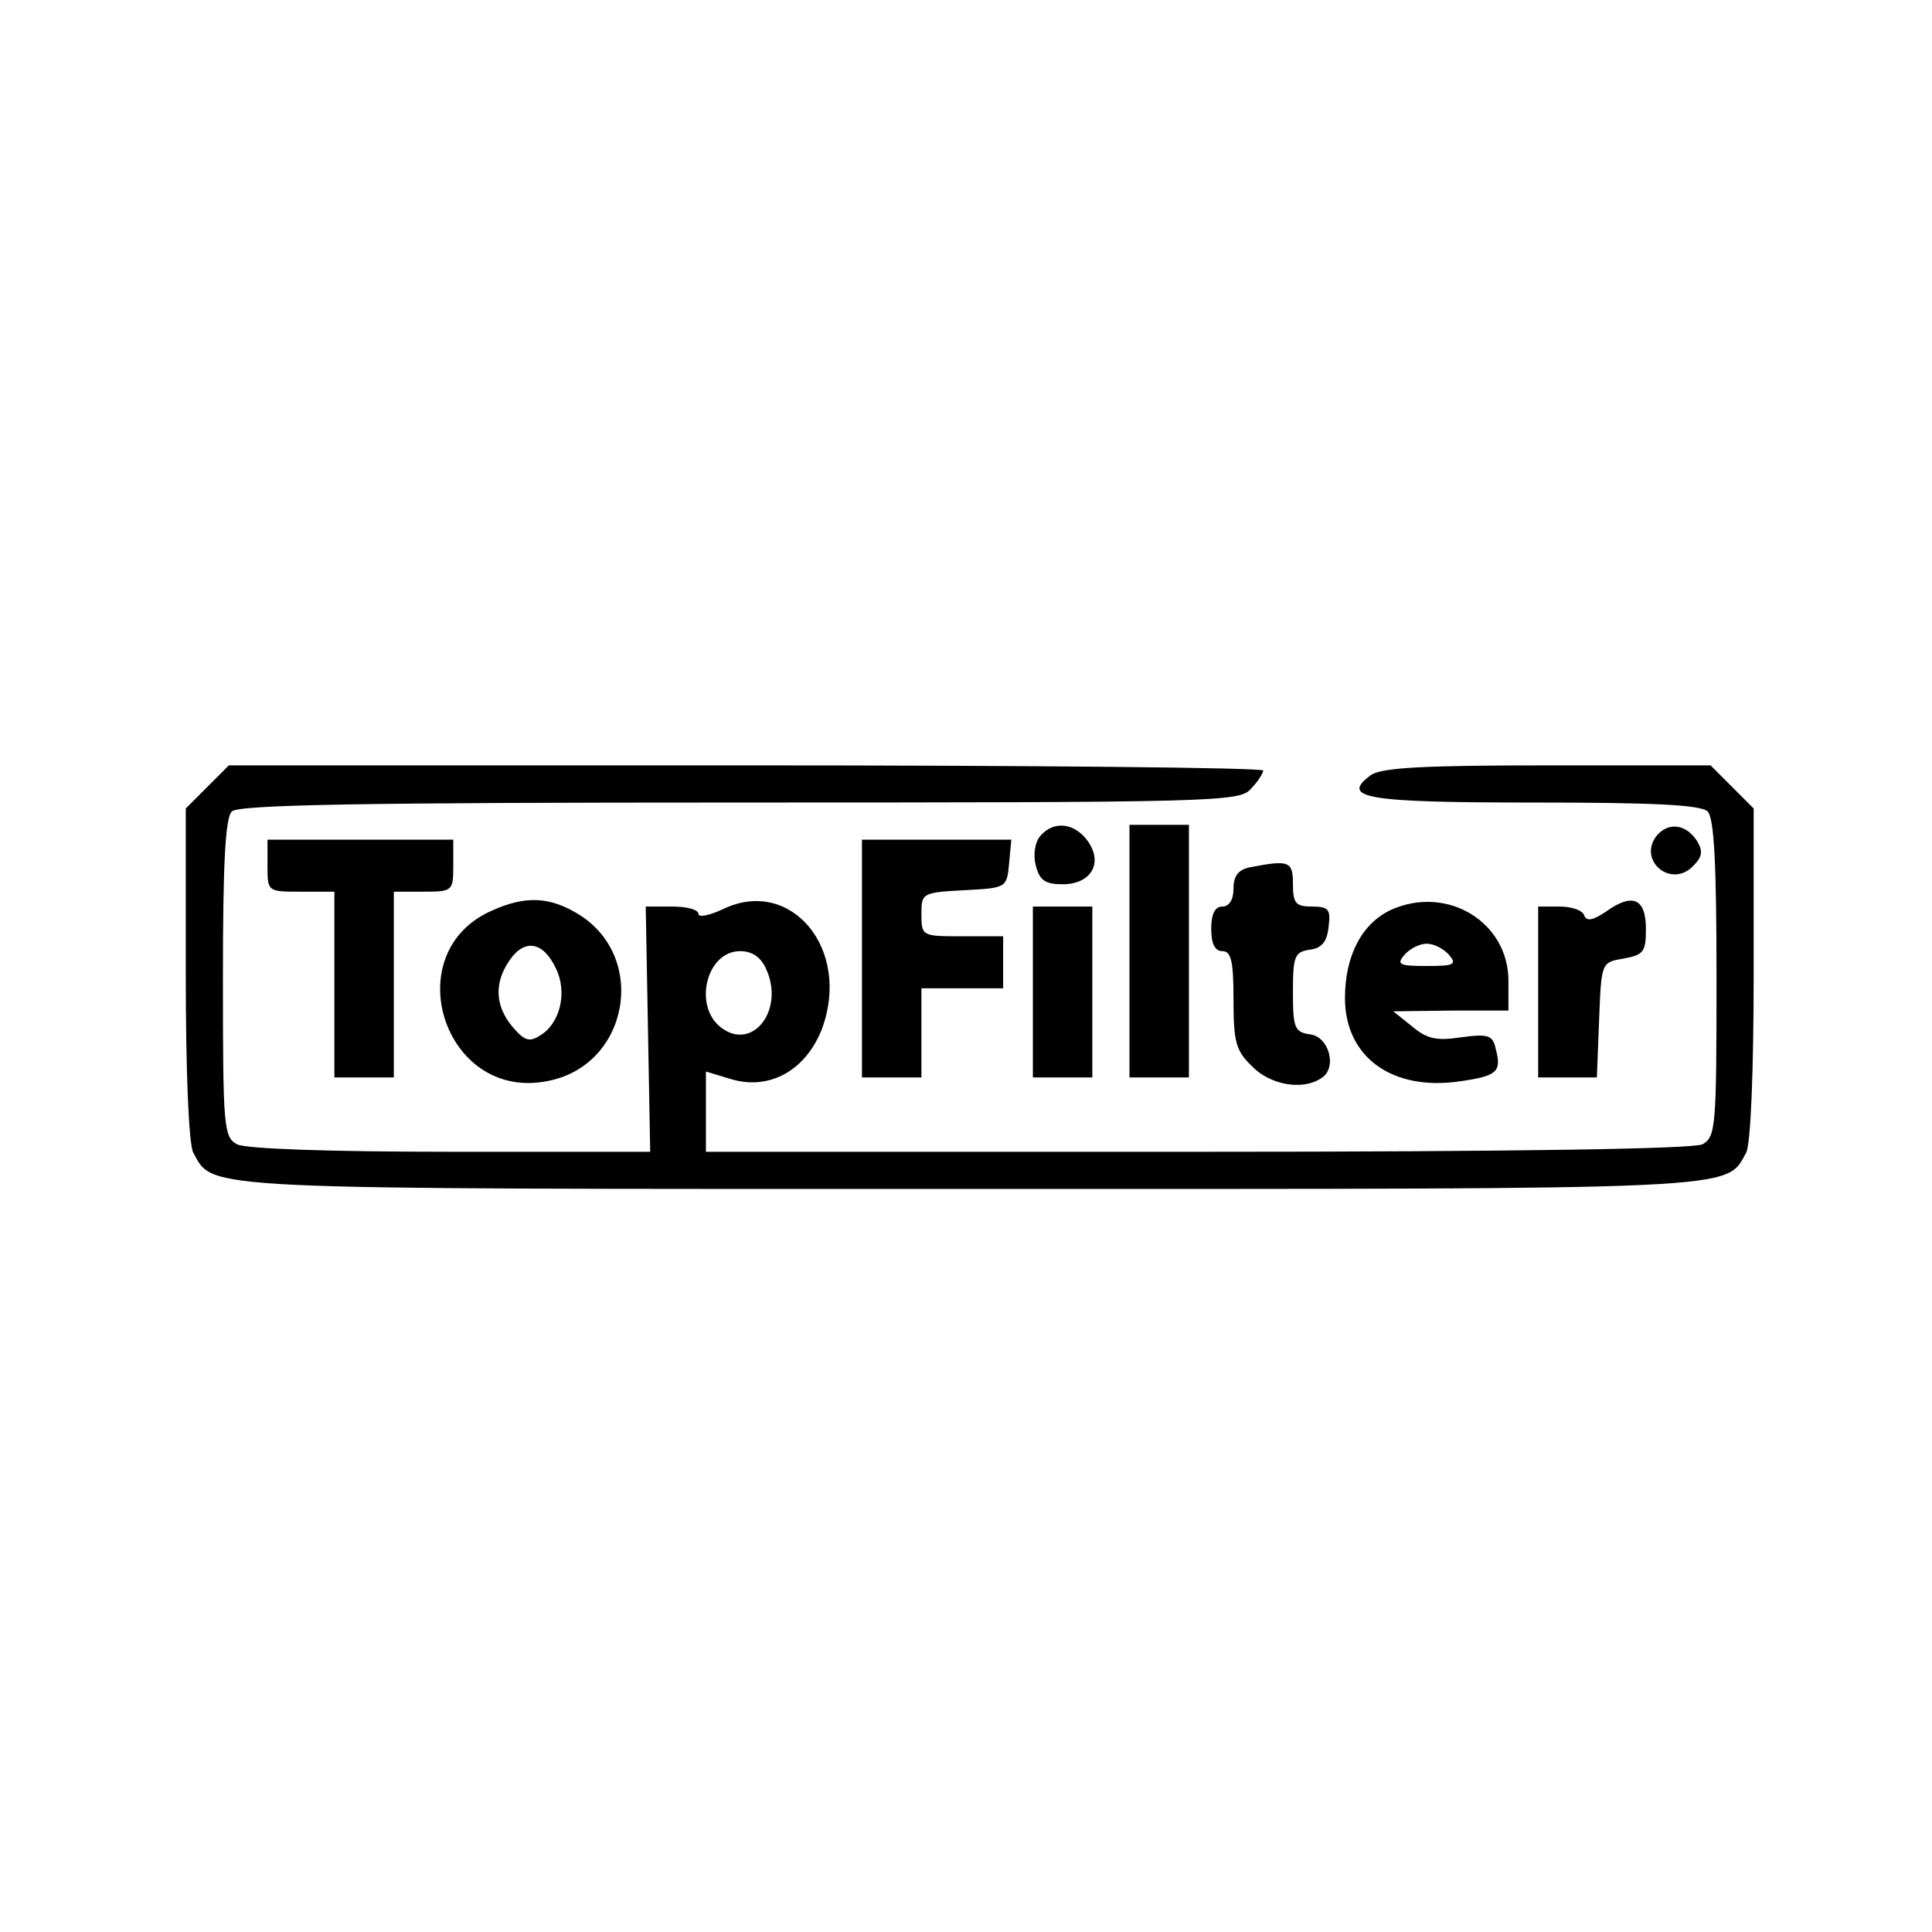
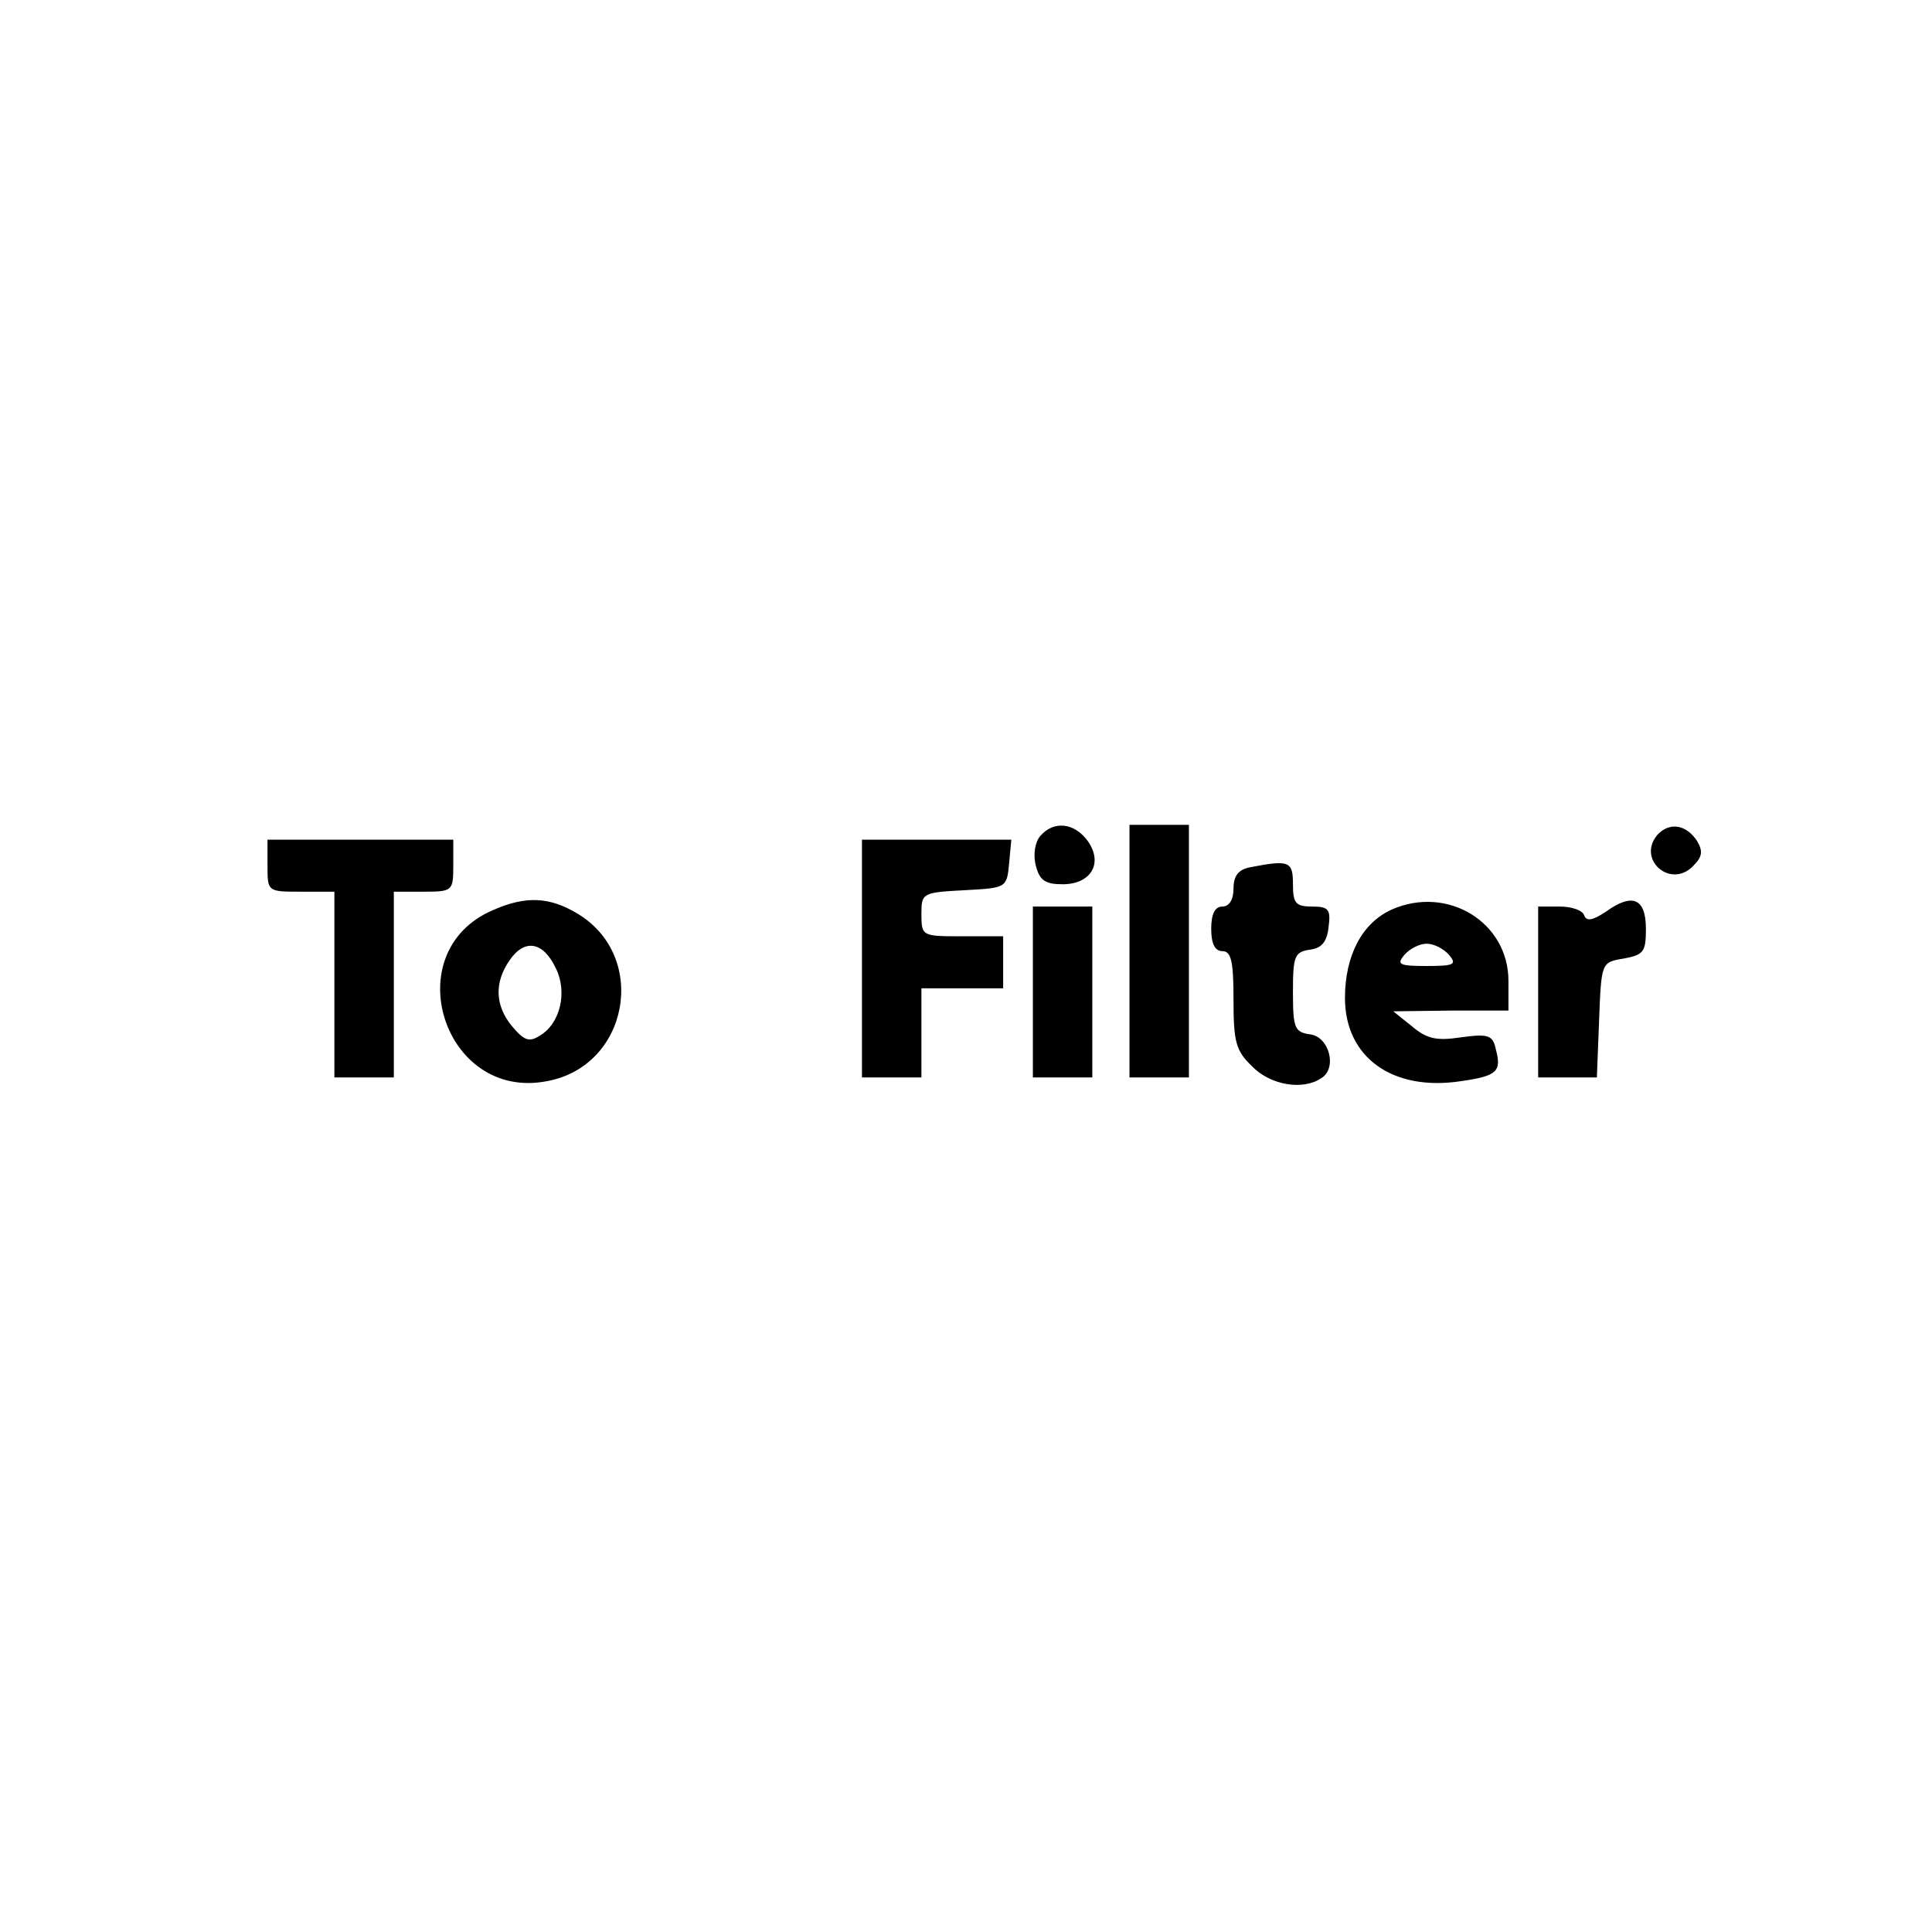
<svg xmlns="http://www.w3.org/2000/svg" version="1" width="346.667" height="346.667" viewBox="0 0 260 260">
-   <path d="M27.9 105.9l-2.9 2.9V131c0 13.3.4 22.9 1 24.1 2.8 5.1-.4 4.9 104.5 4.9s101.7.2 104.5-4.9c.6-1.2 1-10.8 1-24.1v-22.2l-2.9-2.9-2.9-2.9h-21.9c-16.8 0-22.3.3-23.8 1.3-4.2 3.1-.8 3.7 21.9 3.7 15.9 0 22.5.3 23.4 1.2.9.9 1.2 7.3 1.2 22.5 0 20-.1 21.3-1.9 22.3-1.3.6-24.4 1-68 1H95v-10.8l3.3 1c5.2 1.6 10.1-1.1 12.3-6.7 4-10.7-4.1-20.5-13.2-16.2-1.9.9-3.4 1.2-3.4.7 0-.6-1.6-1-3.5-1h-3.6l.3 16.5.3 16.5H60.7c-16.6 0-27.6-.4-28.8-1-1.8-1-1.9-2.3-1.9-22.3 0-15.2.3-21.6 1.2-22.5.9-.9 17.5-1.2 68.3-1.2 63.8 0 67.3-.1 68.8-1.8 1-1 1.7-2.2 1.7-2.5 0-.4-31.3-.7-69.6-.7H30.8l-2.9 2.9zm75.2 24.5c2.5 5.4-1.7 11-5.9 8-4-2.8-2.2-10.4 2.4-10.4 1.6 0 2.8.8 3.5 2.4z" />
  <path d="M140 112.5c-.7.8-1 2.5-.6 4 .5 2 1.3 2.5 3.6 2.5 3.8 0 5.5-2.8 3.4-5.8-1.8-2.5-4.6-2.8-6.4-.7zM152 128v17h8v-34h-8v17zM223 112.4c-2.7 3.3 1.8 7.2 4.8 4.2 1.3-1.3 1.4-2 .6-3.4-1.5-2.3-3.8-2.6-5.4-.8zM36 116.5c0 3.5 0 3.5 4.5 3.5H45v25h8v-25h4c3.9 0 4-.1 4-3.5V113H36v3.5zM116 129v16h8v-12h11v-7h-5.5c-5.4 0-5.5 0-5.5-3 0-2.8.1-2.9 5.8-3.2 5.6-.3 5.7-.3 6-3.6l.3-3.2H116v16zM168.3 116.7c-1.6.3-2.3 1.1-2.3 2.9 0 1.5-.6 2.4-1.5 2.4-1 0-1.5 1-1.5 3s.5 3 1.5 3c1.2 0 1.5 1.4 1.5 6.5 0 5.7.3 6.9 2.5 9 2.4 2.5 6.8 3.3 9.3 1.6 2.2-1.3 1.1-5.6-1.5-5.9-2.1-.3-2.3-.9-2.3-5.7s.2-5.4 2.3-5.7c1.6-.2 2.3-1.1 2.5-3.1.3-2.3 0-2.7-2.2-2.7s-2.6-.4-2.6-3c0-3.1-.5-3.3-5.7-2.3zM66.3 122.5c-13 5.6-6.6 25.7 7.3 23 11-2 13.7-16.7 4.2-22.5-3.8-2.3-7-2.5-11.5-.5zm8.5 7.8c1.6 3.2.6 7.5-2.2 9.1-1.4.9-2.1.6-3.7-1.3-2.3-2.8-2.4-5.9-.3-8.9 2-2.9 4.5-2.5 6.2 1.1zM187.3 122.4c-4 1.8-6.3 6.2-6.3 11.9 0 8 6.4 12.6 15.6 11.2 4.9-.7 5.5-1.3 4.7-4.3-.4-1.9-1-2.1-4.7-1.6-3.3.5-4.6.2-6.6-1.5l-2.5-2 7.8-.1h7.7v-4c0-7.9-8.2-12.9-15.7-9.6zm7.7 6.1c1.1 1.3.7 1.5-3 1.5s-4.1-.2-3-1.5c.7-.8 2-1.5 3-1.5s2.3.7 3 1.5zM216.1 122.7c-1.8 1.2-2.6 1.3-2.9.5-.2-.7-1.7-1.2-3.3-1.2H207v23h7.9l.3-7.7c.3-7.8.3-7.8 3.3-8.3 2.7-.5 3-.9 3-4 0-4.1-1.8-4.9-5.4-2.3zM139 133.5V145h8v-23h-8v11.5z" />
</svg>